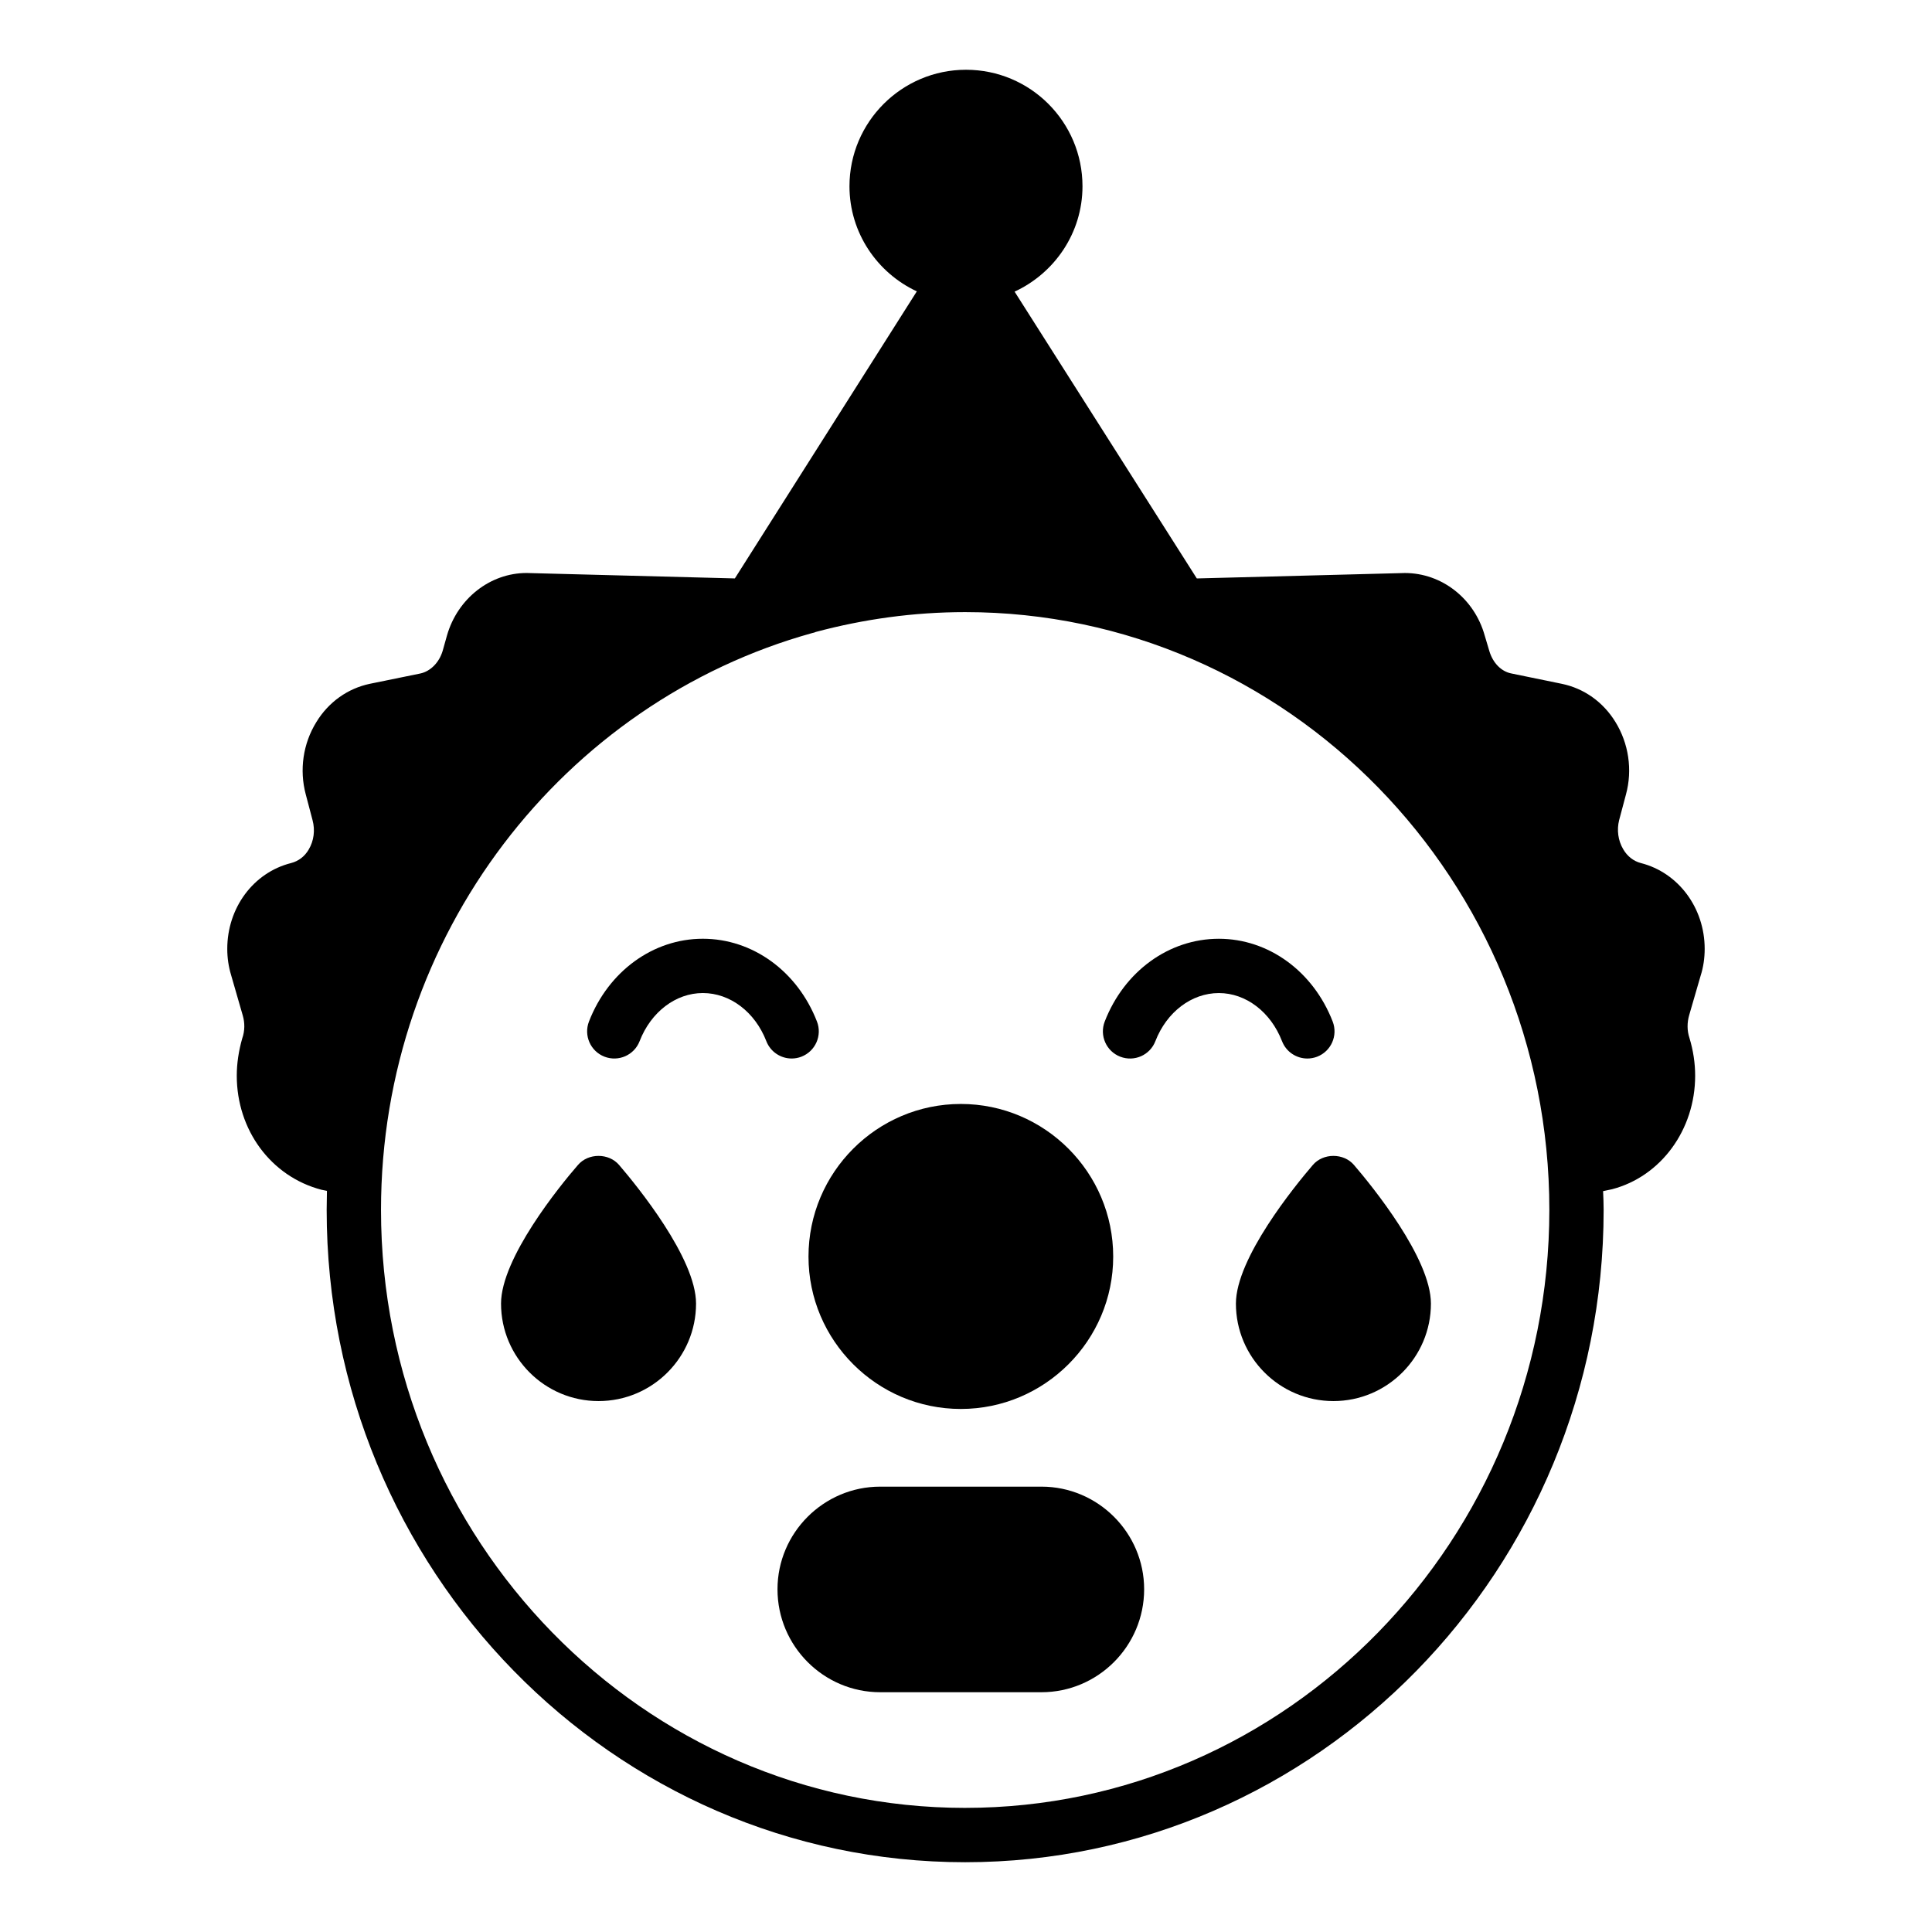
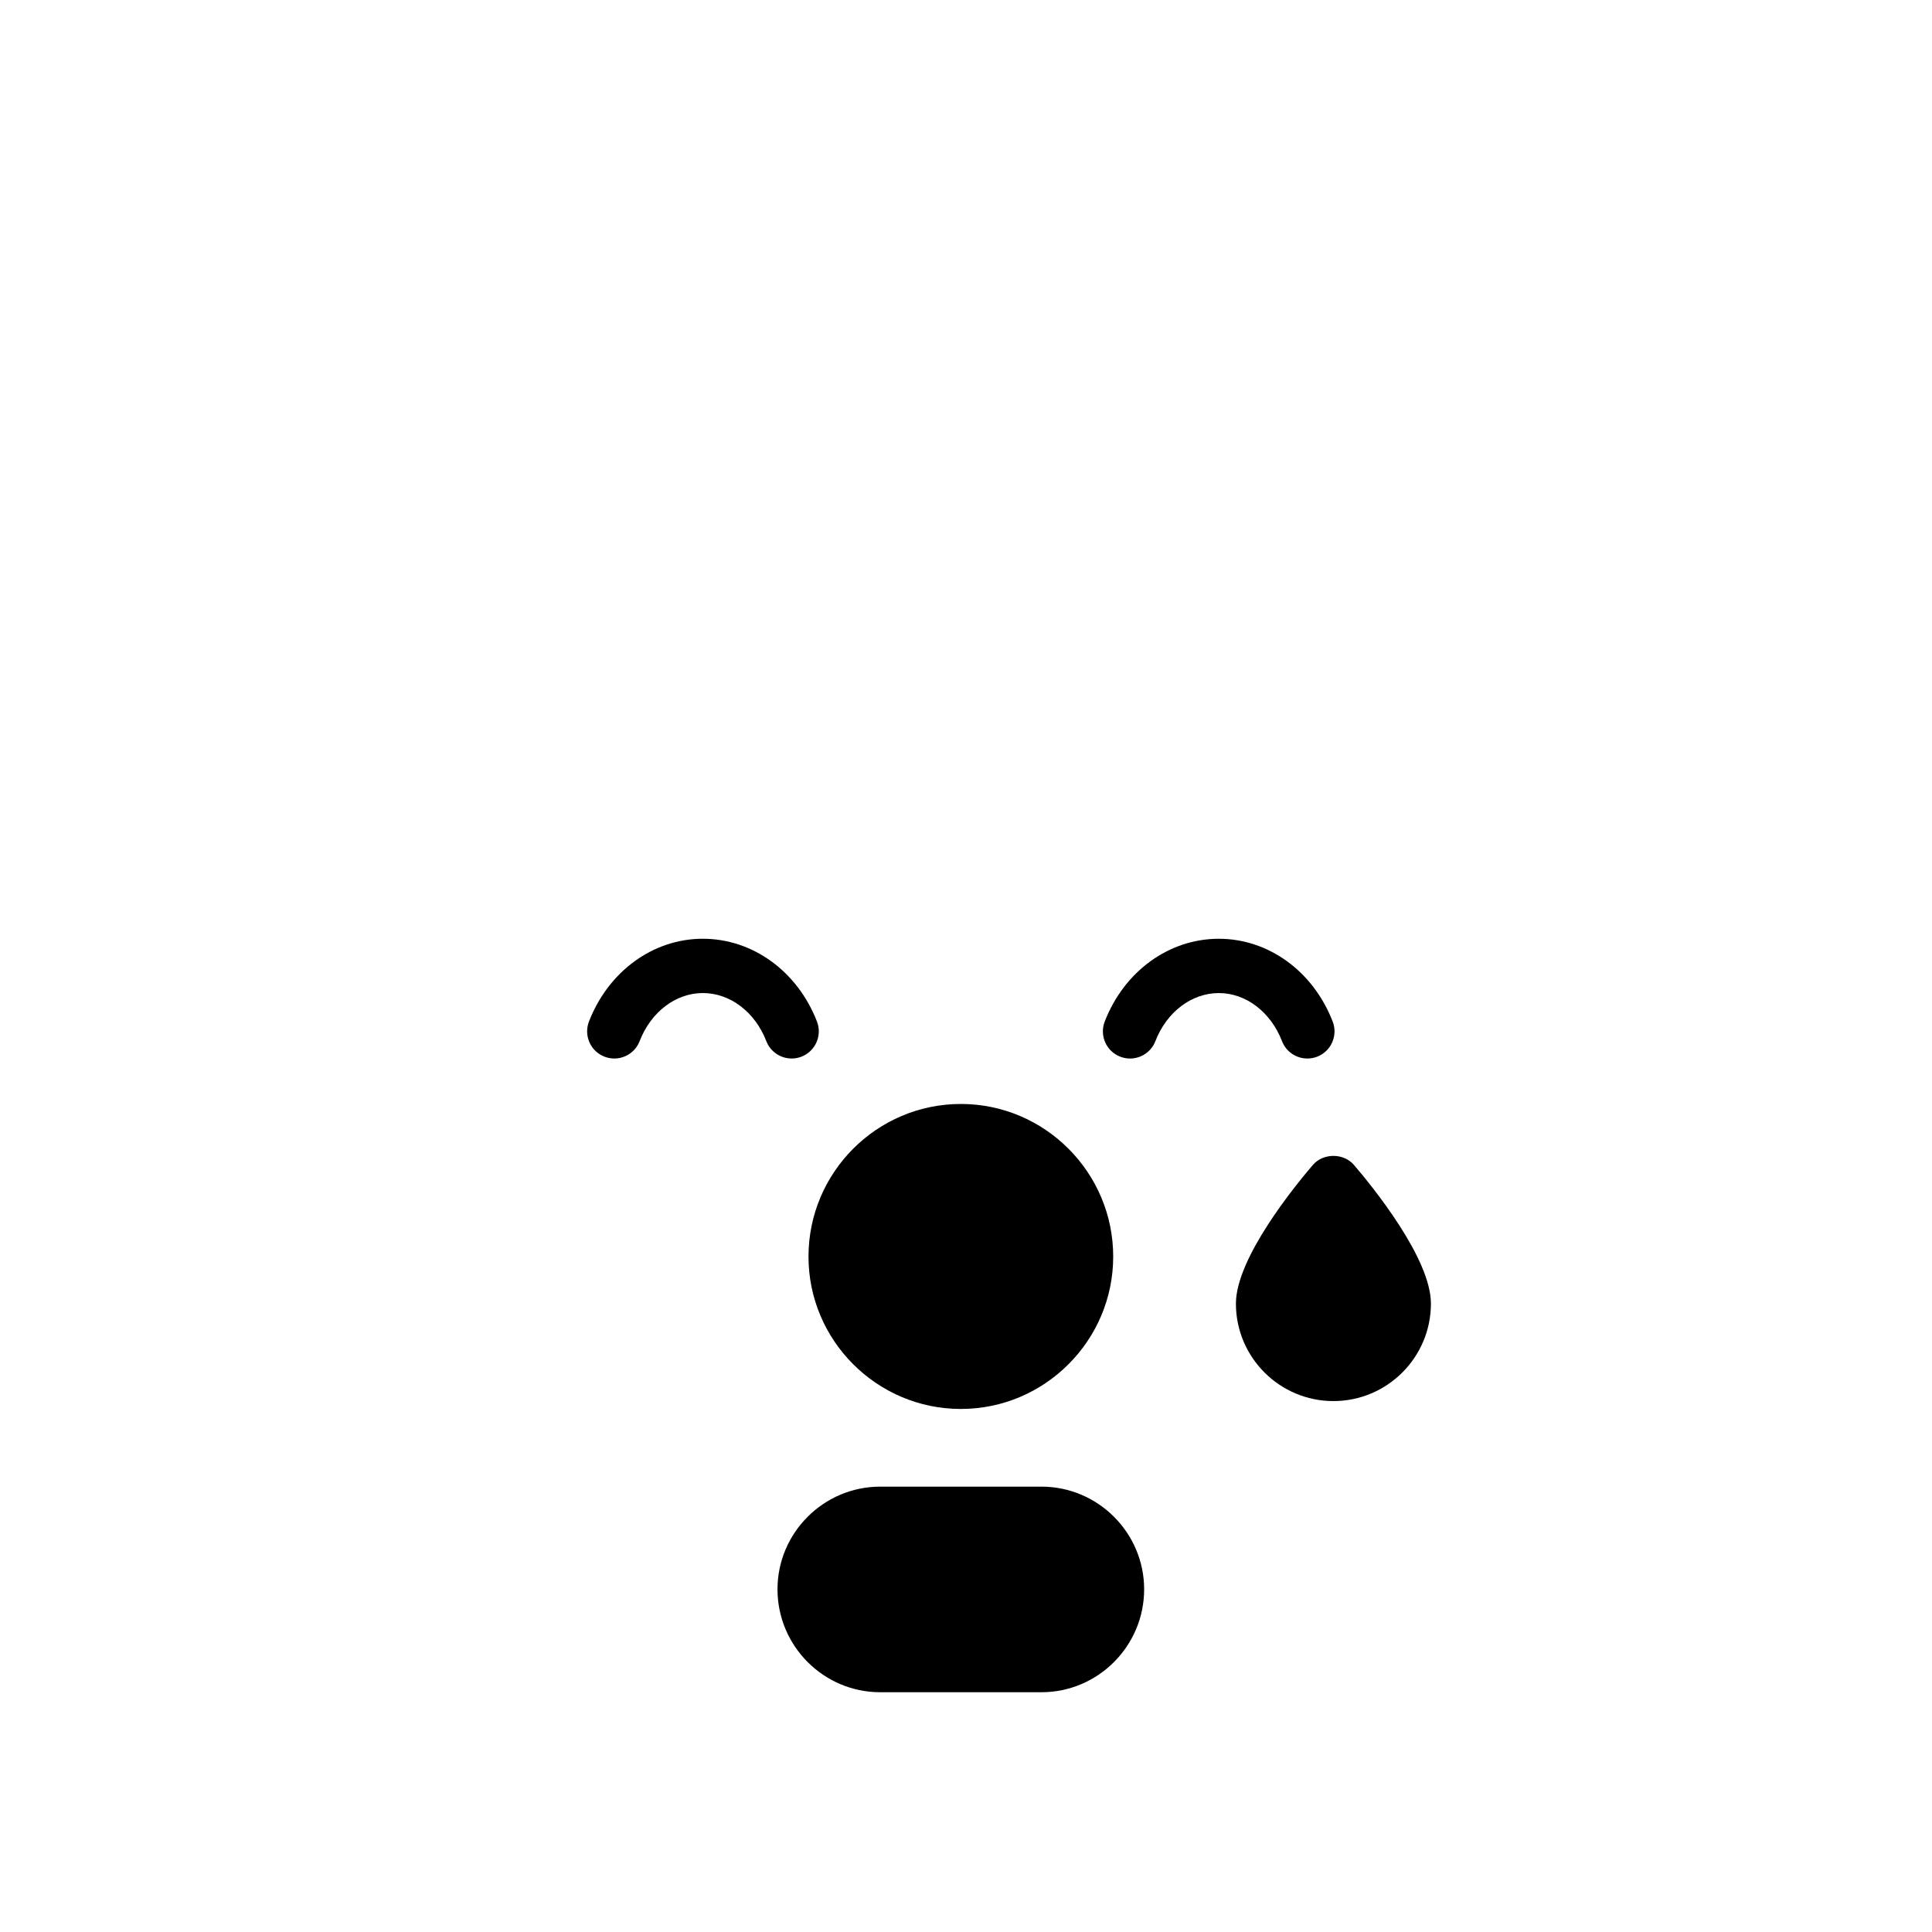
<svg xmlns="http://www.w3.org/2000/svg" fill="#000000" width="800px" height="800px" version="1.1" viewBox="144 144 512 512">
  <g>
-     <path d="m594.68 402.59c0.719-2.231 1.078-4.68 1.078-7.125 0-10.867-6.981-20.227-16.914-22.746-1.945-0.504-3.598-1.801-4.68-3.672-1.367-2.305-1.727-5.109-1.078-7.699l1.801-6.766c1.801-6.551 0.719-13.602-2.805-19.289-3.238-5.254-8.277-8.852-14.18-10.074l-13.316-2.734c-2.734-0.504-4.965-2.805-5.902-5.973l-1.223-4.102c-2.734-9.789-11.371-16.555-21.16-16.555l-55.133 1.438-48.289-76.004c10.578-4.894 17.992-15.547 17.992-27.926 0-17.055-13.82-30.875-30.875-30.875-16.984 0-30.875 13.82-30.875 30.875 0 12.309 7.34 22.957 17.848 27.852l-48.223 76.074-55.203-1.438c-9.645 0-18.281 6.766-21.086 16.555l-1.152 4.102c-0.934 3.094-3.238 5.398-5.902 5.973l-13.387 2.734c-5.832 1.223-10.941 4.82-14.18 10.148-3.527 5.688-4.535 12.668-2.809 19.145l1.801 6.836c0.719 2.668 0.359 5.477-1.008 7.777-1.078 1.871-2.734 3.094-4.676 3.598-10.004 2.519-16.914 11.875-16.914 22.746 0 2.445 0.359 4.75 1.008 6.91l3.094 10.723c0.574 1.945 0.574 4.102-0.145 6.117-0.938 3.309-1.438 6.621-1.438 9.859 0 14.324 8.996 26.703 22.453 30.227l1.441 0.289c0 1.656-0.07 3.383-0.07 5.039-0.004 95.293 75.855 172.88 169.2 172.88 93.277 0 169.21-77.586 169.21-172.88 0-1.656-0.07-3.309-0.145-4.965l2.375-0.504c12.957-3.383 22.023-15.762 22.023-30.086 0-3.309-0.504-6.691-1.512-10.004-0.648-1.945-0.648-4.031-0.07-6.047zm-194.9 220.52c-85.359 0-154.81-71.105-154.81-158.48 0-72.98 48.508-134.59 114.29-152.87 0.359-0.07 0.648-0.145 0.938-0.289 12.668-3.383 25.91-5.254 39.586-5.254 85.359 0 154.81 71.039 154.81 158.41-0.004 87.379-69.457 158.48-154.82 158.48z" />
    <path d="m439.01 477.01c0 22.238-18.137 40.379-40.375 40.379-22.238 0-40.375-18.137-40.375-40.379 0-22.309 18.137-40.449 40.375-40.449 22.238 0.004 40.375 18.141 40.375 40.449z" />
    <path d="m483.75 419.92c1.102 2.856 3.832 4.598 6.711 4.598 0.863 0 1.742-0.156 2.602-0.484 3.703-1.434 5.547-5.602 4.113-9.312-5.164-13.328-17.008-21.941-30.172-21.941-13.215 0-25.078 8.617-30.242 21.941-1.434 3.711 0.406 7.879 4.113 9.312 3.727 1.434 7.879-0.402 9.312-4.113 3-7.746 9.602-12.75 16.82-12.75 7.168 0 13.738 5.004 16.742 12.75z" />
    <path d="m356.39 424.03c3.711-1.441 5.547-5.609 4.113-9.312-5.172-13.332-17.043-21.941-30.25-21.941-13.164 0-25.008 8.617-30.172 21.941-1.434 3.711 0.406 7.879 4.113 9.312 3.711 1.434 7.879-0.402 9.312-4.113 3-7.746 9.574-12.75 16.75-12.75 7.219 0 13.824 5.004 16.828 12.75 1.109 2.856 3.832 4.598 6.711 4.598 0.859 0 1.742-0.152 2.594-0.484z" />
    <path d="m447.21 565.18c0 15.043-12.234 27.277-27.207 27.277h-42.75c-14.973 0-27.207-12.234-27.207-27.277 0-14.969 12.234-27.203 27.207-27.203h42.75c14.973-0.004 27.207 12.234 27.207 27.203z" />
    <path d="m523.21 489.46c0 14.25-11.59 25.84-25.84 25.84s-25.84-11.586-25.84-25.84c0-12.02 15.617-31.164 20.367-36.707 2.734-3.238 8.207-3.238 10.941 0 4.754 5.543 20.371 24.688 20.371 36.707z" />
-     <path d="m328.46 489.46c0 14.25-11.586 25.84-25.84 25.84-14.25 0-25.84-11.586-25.84-25.84 0-12.02 15.547-31.164 20.367-36.707 2.734-3.238 8.203-3.238 10.938 0 4.758 5.543 20.375 24.688 20.375 36.707z" />
+     <path d="m328.46 489.46z" />
  </g>
</svg>